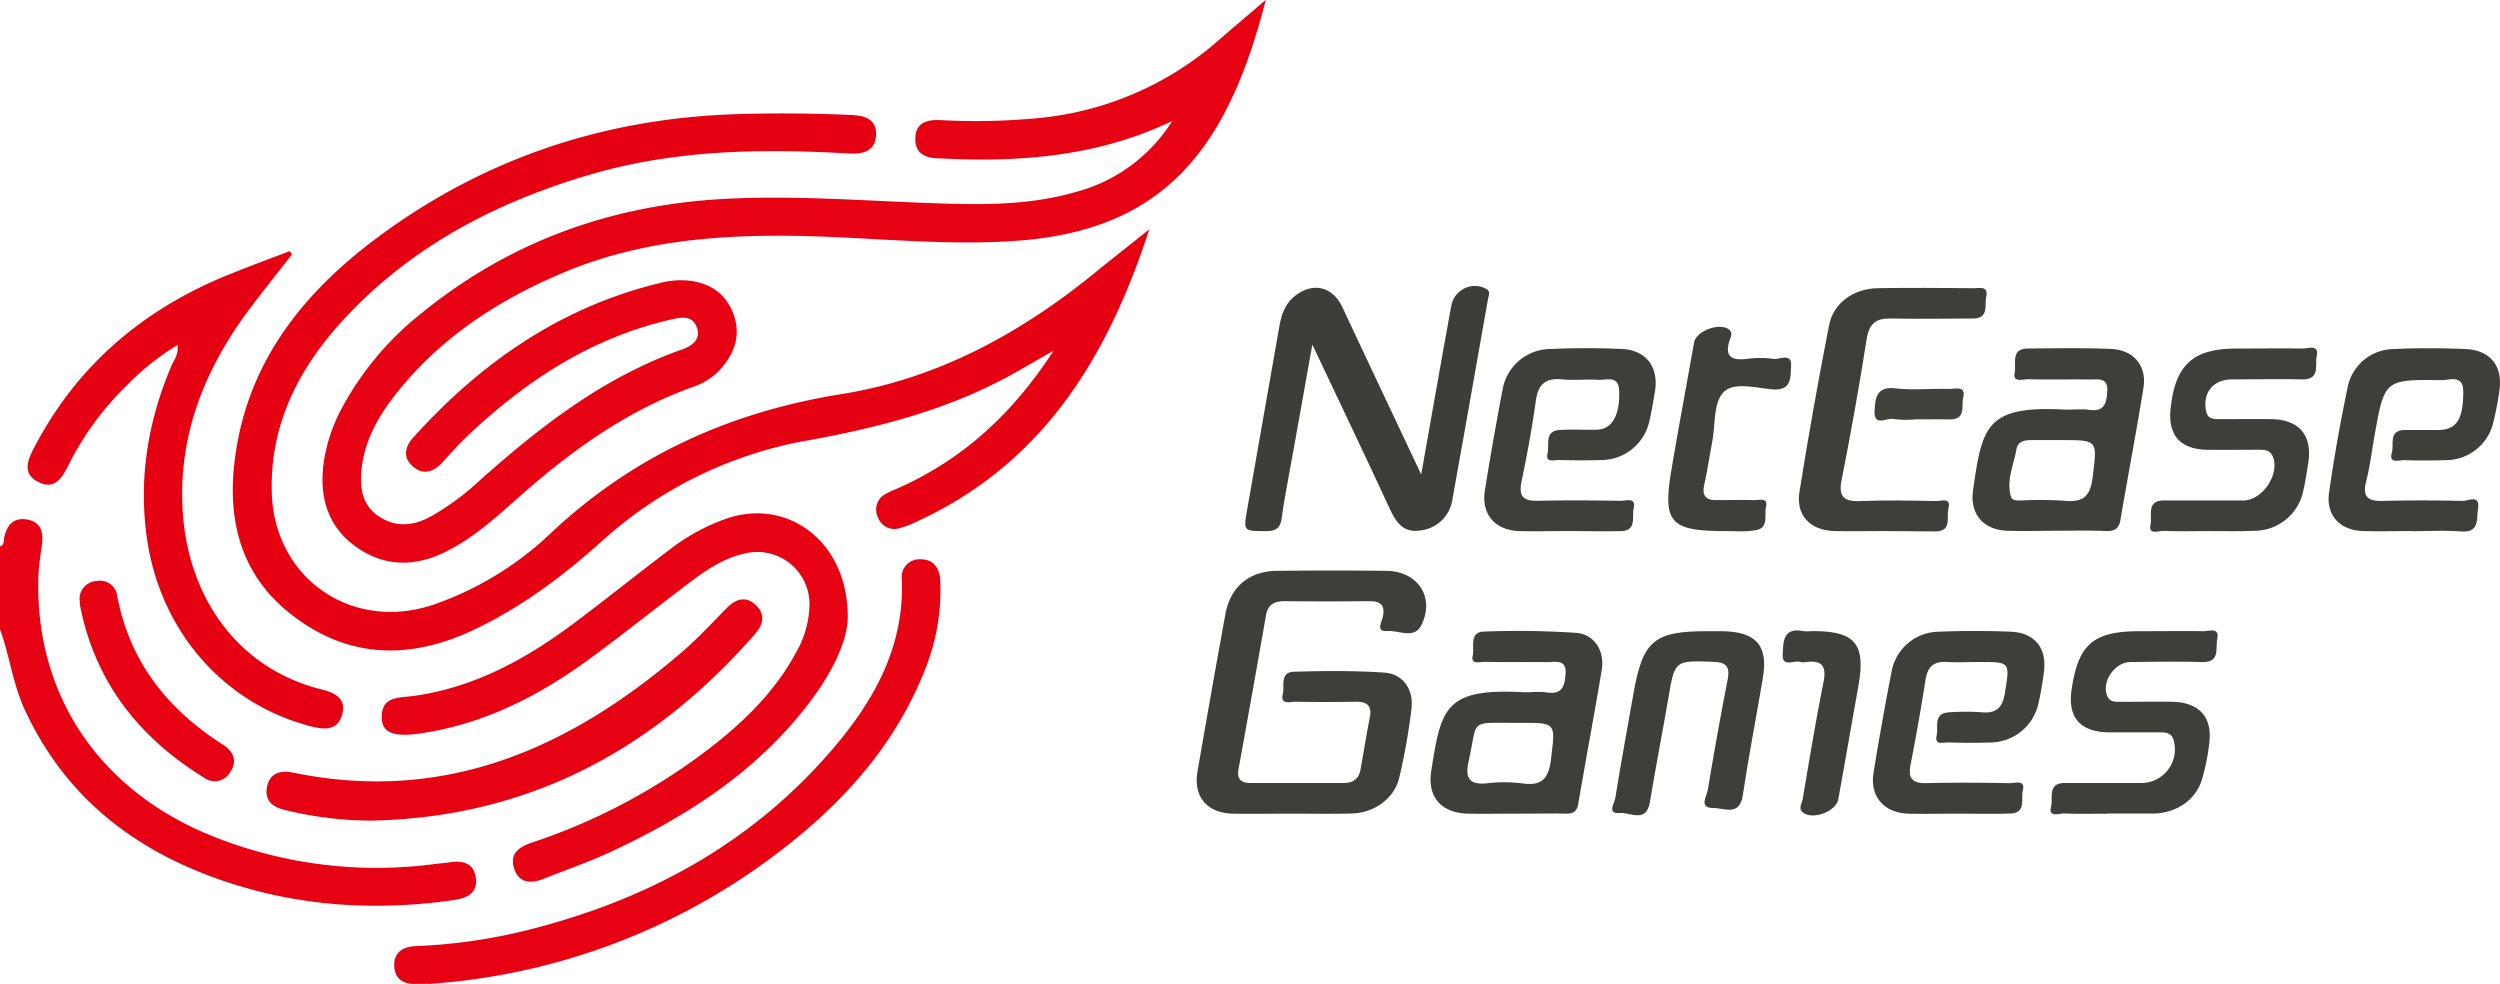
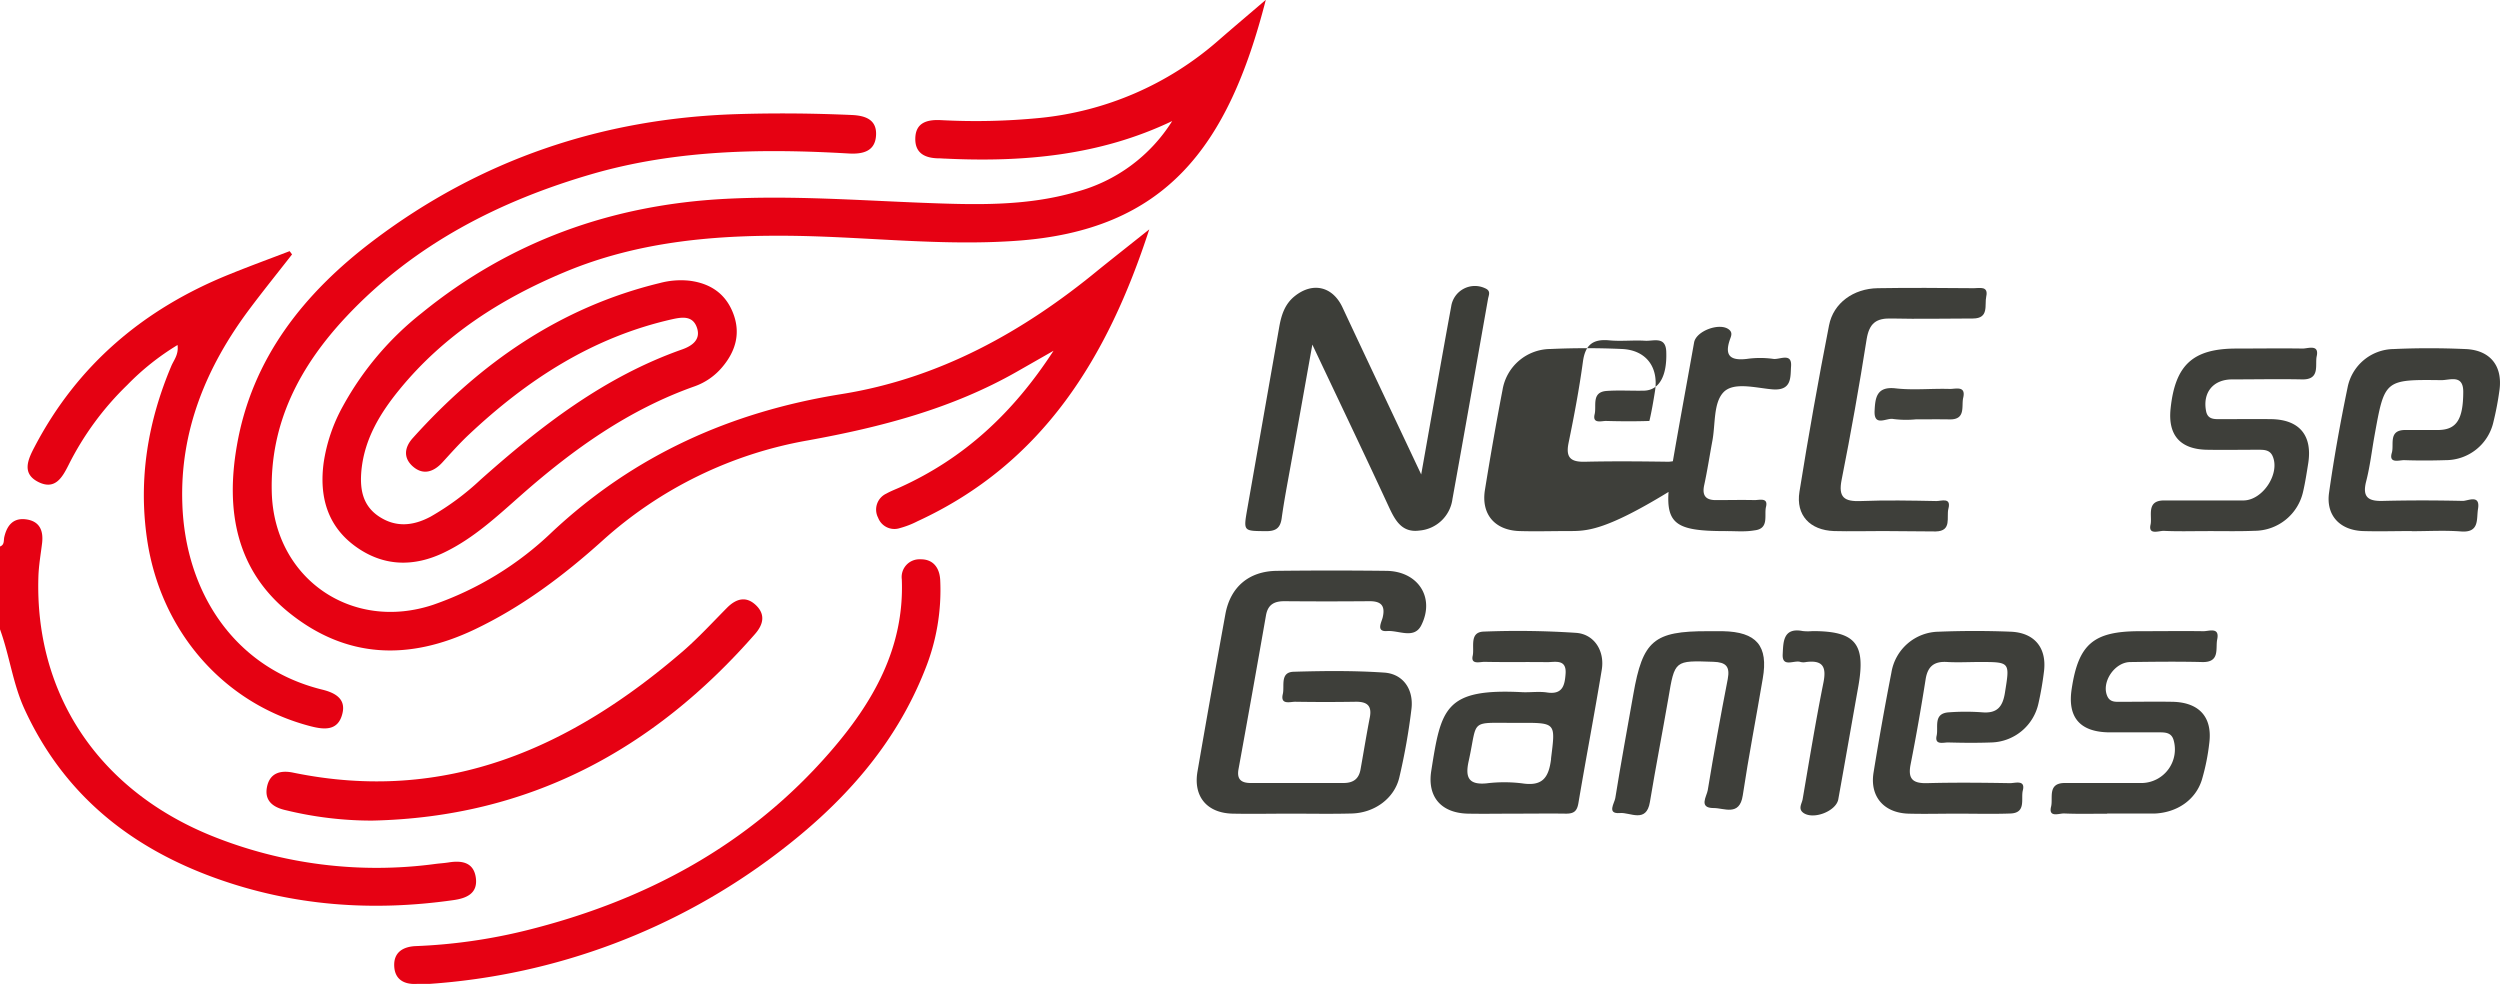
<svg xmlns="http://www.w3.org/2000/svg" id="Layer_1" data-name="Layer 1" viewBox="0 0 500 196.79">
  <defs>
    <style>.cls-1{fill:#e60113;}.cls-2{fill:#e60112;}.cls-3{fill:#e50112;}.cls-4{fill:#3e3f3a;}.cls-5{fill:#3d3e39;}.cls-6{fill:#41423d;}</style>
  </defs>
  <path class="cls-1" d="M250,510.9c.94-.34.7-1.22.86-1.9.55-2.38,1.84-3.92,4.48-3.51s3.36,2.3,3.08,4.73c-.27,2.24-.67,4.47-.74,6.72-.74,23.5,12.05,42.65,34.61,51.81a88.17,88.17,0,0,0,44.84,5.63c.88-.11,1.76-.16,2.63-.3,2.66-.42,5,0,5.41,3.1s-1.84,4.07-4.46,4.44c-16.23,2.32-32.15,1.18-47.64-4.41-17.21-6.21-30.4-16.89-38.15-33.75-2.36-5.13-3-10.73-4.92-16Z" transform="translate(-250 -401.6)" />
  <path class="cls-1" d="M484.44,425.81c-14.49,6.93-29.77,8.26-45.41,7.51-.38,0-.75-.05-1.13-.05-2.72,0-4.91-.89-4.84-4s2.28-3.76,5-3.65a131.24,131.24,0,0,0,20-.44,63.66,63.66,0,0,0,35.46-15.35c3.12-2.72,6.29-5.39,9.64-8.26-7.5,29.28-19.9,46.19-50.17,48.21-14.51,1-29-.74-43.46-1-16-.27-31.75,1-46.69,7.28-12.71,5.32-24.08,12.62-32.89,23.38-3.86,4.71-7,9.83-7.65,16.08-.36,3.65.08,7.1,3.47,9.36s6.87,1.91,10.35.05a52.91,52.91,0,0,0,10-7.4c12.1-10.76,24.77-20.58,40.32-26.05,1.92-.68,3.85-1.94,2.9-4.47-.85-2.28-2.89-2-4.82-1.58-16,3.59-29.13,12.15-40.84,23.18-1.83,1.73-3.5,3.61-5.2,5.47s-3.81,2.66-5.92.8c-1.94-1.72-1.67-3.82,0-5.67,13.49-15,29.46-26.16,49.4-31a16.33,16.33,0,0,1,6-.46c4.11.54,7.11,2.56,8.63,6.4,1.59,4,.59,7.64-2.13,10.86a12.8,12.8,0,0,1-5.52,3.85c-13.18,4.66-24.28,12.58-34.64,21.7-4.81,4.24-9.52,8.66-15.37,11.49-6.14,3-12.27,2.89-17.88-1.2s-7.21-10-6.32-16.69a33.37,33.37,0,0,1,3.86-11.34,61.06,61.06,0,0,1,15.73-18.59c17.68-14.39,38.05-21.68,60.77-22.86,13.26-.69,26.46.29,39.68.8,10.21.39,20.43.72,30.41-2.18A32.55,32.55,0,0,0,484.44,425.81Z" transform="translate(-250 -401.6)" />
  <path class="cls-2" d="M479.85,447.48c-8.31,25.58-21.24,46.81-46.37,58.38a17.69,17.69,0,0,1-3.51,1.36,3.48,3.48,0,0,1-4.35-2.08,3.52,3.52,0,0,1,1.65-4.82c.87-.49,1.82-.85,2.74-1.26,12.72-5.76,22.55-14.76,30.7-27.31l-7.32,4.18c-13,7.41-27.2,11.1-41.75,13.74a82.52,82.52,0,0,0-41.17,20.08c-7.78,7-16.12,13.27-25.65,17.79-13,6.16-25.5,5.8-36.9-3.32-10.84-8.67-12.76-20.73-10.55-33.46,3-17.51,13.46-30.58,27.31-41.05,21.42-16.19,45.75-24.43,72.62-25.28,7.69-.24,15.37-.17,23.06.17,2.71.12,5,.92,4.85,4-.14,3.25-2.6,3.86-5.44,3.7-17.18-1-34.32-.76-51,4-18.8,5.41-35.85,14.13-49.41,28.52-9.33,9.91-15.44,21.36-15,35.45.58,17.09,16.05,27.73,32.32,22.27a64.92,64.92,0,0,0,23.67-14.48c16.46-15.42,35.79-24.1,58-27.65,19.48-3.12,36.29-12.43,51.39-24.88C473,452.91,476.21,450.38,479.85,447.48Z" transform="translate(-250 -401.6)" />
-   <path class="cls-1" d="M419.55,525.17c-.09,4.75-3.13,10.89-7.33,16.5-10.36,13.87-24.44,23-39.86,30.2-4.43,2.08-9.09,3.67-13.64,5.49-2.55,1-4.88.92-5.87-2s.85-4.33,3.43-5.21a120.71,120.71,0,0,0,37.29-20.18c6.18-5,11.74-10.64,15.56-17.73a19.76,19.76,0,0,0,2.77-10,10.44,10.44,0,0,0-12.69-10c-3.94.8-7.26,2.88-10.38,5.2-6.95,5.19-13.7,10.65-20.69,15.78-10.25,7.52-21.35,13.23-34.16,15.08-5.05.73-7.51-.07-7.63-3-.17-4.53,3.41-4.1,6.36-4.51,12.09-1.67,22.39-7.32,32-14.48,6.44-4.82,12.71-9.86,19.13-14.72a40.25,40.25,0,0,1,11.54-6.3C407.55,501.17,419.67,509.91,419.55,525.17Z" transform="translate(-250 -401.6)" />
  <path class="cls-3" d="M308.41,452.48c-2.83,3.63-5.72,7.21-8.47,10.88-8.68,11.58-14,24.43-13.47,39.05.59,17.51,10.3,32.77,28,37.12,2.55.63,4.77,1.83,4,4.82-.86,3.49-3.66,3.2-6.42,2.48-17.43-4.55-30-19.11-32.65-37.48-1.73-12,.18-23.45,4.86-34.54.51-1.21,1.5-2.28,1.25-4.21a50.48,50.48,0,0,0-10.06,8,59.06,59.06,0,0,0-11.74,16c-1.27,2.53-2.7,5-5.94,3.45-3.48-1.69-2.22-4.48-.86-7.07,8.58-16.4,21.82-27.58,38.89-34.48,4-1.63,8.09-3.12,12.13-4.67Z" transform="translate(-250 -401.6)" />
  <path class="cls-1" d="M335.86,598.38c-1.27,0-1.9,0-2.53,0-2.5.14-4.32-.87-4.48-3.45-.18-2.81,1.69-4,4.31-4.11a109.65,109.65,0,0,0,22-3.12c23.81-5.9,44.61-17,60.83-35.67,8.58-9.86,14.92-20.83,14.37-34.57a3.55,3.55,0,0,1,3.68-4c2.57-.06,3.86,1.67,4,4.1a42.47,42.47,0,0,1-3.05,18c-6,15.21-16.55,26.82-29.35,36.55A129.6,129.6,0,0,1,335.86,598.38Z" transform="translate(-250 -401.6)" />
  <path class="cls-4" d="M508.21,564.33c-3.9,0-7.81.08-11.71,0-5.12-.13-7.87-3.44-7-8.44q2.72-15.75,5.58-31.48c1-5.43,4.72-8.57,10.26-8.64q11-.13,21.93,0c6.3.07,9.77,5.28,7,10.86-1.42,2.87-4.53,1-6.83,1.18s-1.13-1.76-.9-2.73c.56-2.39-.36-3.26-2.68-3.24q-8.51.07-17,0c-2.07,0-3.3.71-3.67,2.87q-2.69,15.38-5.49,30.74c-.37,2.06.59,2.75,2.46,2.75,6.17,0,12.34,0,18.52,0,2,0,3.09-.83,3.43-2.73.62-3.46,1.18-6.93,1.85-10.37.47-2.39-.57-3.18-2.83-3.15q-6,.1-12.1,0c-1,0-3,.69-2.47-1.54.39-1.59-.62-4.38,2.18-4.46,6-.18,12.1-.24,18.12.17,3.76.26,5.91,3.35,5.43,7.29a124.53,124.53,0,0,1-2.43,13.69c-1,4.22-5,7.09-9.53,7.2C516.28,564.41,512.25,564.33,508.21,564.33Z" transform="translate(-250 -401.6)" />
  <path class="cls-5" d="M534.24,496.49c2.12-11.9,4-22.76,6-33.61a4.79,4.79,0,0,1,6.75-3.64c1.27.53.75,1.37.61,2.17-2.36,13.34-4.7,26.69-7.11,40a7.27,7.27,0,0,1-6.6,6.3c-3.59.49-4.91-2.13-6.2-4.91-4.83-10.44-9.8-20.81-15.22-32.28-1.61,9-3,16.84-4.43,24.7-.6,3.33-1.24,6.66-1.7,10-.27,2-1.17,2.64-3.21,2.61-4.46-.05-4.46.08-3.67-4.47q3.19-18.16,6.38-36.32c.42-2.39,1.1-4.62,3.13-6.23,3.61-2.87,7.56-1.92,9.52,2.25C523.55,473.88,528.65,484.63,534.24,496.49Z" transform="translate(-250 -401.6)" />
  <path class="cls-1" d="M324.39,565.72a72.64,72.64,0,0,1-17.19-2.07c-2.52-.55-4.34-1.83-3.81-4.61s2.6-3.45,5.2-2.92c30.63,6.32,55.71-5,78.21-24.46,3-2.63,5.75-5.62,8.58-8.48,1.87-1.89,3.91-2.45,5.92-.43,1.84,1.86,1.3,3.84-.31,5.67C380.72,551.58,355.71,565.06,324.39,565.72Z" transform="translate(-250 -401.6)" />
-   <path class="cls-4" d="M672.22,471.39c-5.53-.24-11.07-.12-16.6-.09-3.57,0-2.32,3.08-2.68,4.8-.44,2.12,1.63,1.32,2.65,1.35,4.16.1,8.31,0,12.46.05,1.56,0,3.56-.42,3.4,2.22-.12,2.24-.38,4.31-3.6,3.85-1.6-.23-3.27,0-4.9-.05-15.88-.87-16.49,3.52-18.33,16-.72,4.86,2,8.06,6.87,8.23,3.27.12,6.55,0,9.82,0s6.54-.09,9.8.05c1.83.08,2.71-.46,3-2.34,1.48-8.76,3.17-17.49,4.57-26.26C679.42,474.82,676.77,471.58,672.22,471.39Zm-3.7,25.72c-.47,3.88-2,5-5.67,4.64a78.58,78.58,0,0,0-8.27-.07c-.87,0-2.11.19-2.37-.71-1-3.25.52-6.34,1.07-9.47.36-2.09,2.34-1.88,4-1.88h4.89C669.7,489.62,669.43,489.58,668.52,497.11Z" transform="translate(-250 -401.6)" />
  <path class="cls-4" d="M565.22,528.17a175.42,175.42,0,0,0-18.49-.25c-2.93.11-1.81,3.14-2.19,4.83-.43,1.87,1.5,1.19,2.41,1.22,4.15.09,8.31,0,12.46.06,1.61,0,3.9-.67,3.71,2.27-.16,2.23-.51,4.27-3.68,3.8-1.6-.25-3.27,0-4.91-.06-15.62-.82-16.31,3.25-18.28,15.74-.82,5.21,2,8.42,7.32,8.55,3.15.06,6.3,0,9.44,0,3.4,0,6.81-.05,10.2,0,1.54,0,2.18-.47,2.46-2.05,1.5-8.9,3.2-17.76,4.67-26.66C571,531.79,568.85,528.43,565.22,528.17Zm-5,25.19c-.47,3.83-1.75,5.53-5.8,4.91a29.24,29.24,0,0,0-7.12,0c-3.67.35-4.26-1.29-3.57-4.43,1.93-8.71-.13-7.6,10.13-7.67C561.32,546.15,561.09,546.12,560.2,553.36Z" transform="translate(-250 -401.6)" />
-   <path class="cls-4" d="M563.67,507.81c-3.28,0-6.56.1-9.83,0-4.93-.18-7.64-3.41-6.85-8.25,1.08-6.69,2.24-13.36,3.52-20a9.77,9.77,0,0,1,9.54-8.16c4.78-.21,9.58-.22,14.36,0s7.38,3.6,6.58,8.48c-.32,2-.66,4-1.11,5.91a9.86,9.86,0,0,1-9.42,7.81c-2.89.1-5.8.08-8.69,0-.93,0-2.74.62-2.26-1.35.41-1.68-.69-4.42,2.39-4.65,2.51-.18,5,0,7.56-.06,3-.13,4.56-3,4.37-7.82-.12-3.13-2.57-2.05-4.22-2.16-2.38-.15-4.8.15-7.18-.08-3.28-.31-4.8.91-5.26,4.23-.74,5.47-1.77,10.9-2.88,16.3-.6,2.95.46,3.82,3.3,3.75,5.54-.13,11.09-.08,16.64,0,1,0,3-.77,2.51,1.49-.39,1.67.67,4.46-2.49,4.57C570.73,507.91,567.2,507.81,563.67,507.81Z" transform="translate(-250 -401.6)" />
+   <path class="cls-4" d="M563.67,507.81c-3.28,0-6.56.1-9.83,0-4.93-.18-7.64-3.41-6.85-8.25,1.08-6.69,2.24-13.36,3.52-20a9.77,9.77,0,0,1,9.54-8.16c4.78-.21,9.58-.22,14.36,0s7.38,3.6,6.58,8.48c-.32,2-.66,4-1.11,5.91c-2.89.1-5.8.08-8.69,0-.93,0-2.74.62-2.26-1.35.41-1.68-.69-4.42,2.39-4.65,2.51-.18,5,0,7.56-.06,3-.13,4.56-3,4.37-7.82-.12-3.13-2.57-2.05-4.22-2.16-2.38-.15-4.8.15-7.18-.08-3.28-.31-4.8.91-5.26,4.23-.74,5.47-1.77,10.9-2.88,16.3-.6,2.95.46,3.82,3.3,3.75,5.54-.13,11.09-.08,16.64,0,1,0,3-.77,2.51,1.49-.39,1.67.67,4.46-2.49,4.57C570.73,507.91,567.2,507.81,563.67,507.81Z" transform="translate(-250 -401.6)" />
  <path class="cls-4" d="M732.36,507.81c-3.27,0-6.56.1-9.83,0-4.59-.19-7.36-3.16-6.72-7.66,1-7.08,2.27-14.12,3.72-21.12a9.51,9.51,0,0,1,9.18-7.62c4.78-.22,9.58-.21,14.36,0,5,.19,7.52,3.42,6.81,8.32a60.48,60.48,0,0,1-1.2,6.28,9.78,9.78,0,0,1-9.55,7.62c-2.77.09-5.55.1-8.32,0-1,0-3.11.75-2.44-1.49.48-1.6-.74-4.47,2.56-4.54,2.27,0,4.54,0,6.81,0,3.6-.08,4.9-2.16,4.91-7.65,0-3.54-2.7-2.3-4.39-2.32-11.34-.14-11.34-.09-13.34,11-.56,3.09-.91,6.23-1.69,9.25-.83,3.25.51,4,3.45,3.9,5.29-.13,10.59-.12,15.87,0,1.05,0,3.55-1.38,3.05,1.62-.33,2,.35,4.79-3.41,4.49-3.26-.25-6.55-.05-9.83-.05Z" transform="translate(-250 -401.6)" />
  <path class="cls-4" d="M641.48,564.33c-3.27,0-6.55.09-9.82,0-4.9-.16-7.72-3.44-6.95-8.21q1.62-10,3.57-20a9.73,9.73,0,0,1,9.49-8.18c4.78-.19,9.58-.19,14.36,0s7.27,3.24,6.66,8a63.28,63.28,0,0,1-1.09,6.3,9.92,9.92,0,0,1-9.4,7.85c-2.9.11-5.8.08-8.7,0-.94,0-2.72.58-2.27-1.37.38-1.69-.73-4.42,2.39-4.65a45.4,45.4,0,0,1,6.8,0c2.89.22,4-1.11,4.45-3.82,1-6.26,1.14-6.25-5.08-6.25-2.14,0-4.29.12-6.43,0-2.62-.18-3.93.85-4.34,3.48-.9,5.7-1.89,11.38-3,17-.57,2.89.41,3.82,3.29,3.75,5.54-.15,11.09-.09,16.63,0,1,0,3.09-.73,2.52,1.47-.41,1.64.73,4.49-2.47,4.6C648.54,564.43,645,564.33,641.48,564.33Z" transform="translate(-250 -401.6)" />
  <path class="cls-4" d="M626.61,507.81c-3.28,0-6.55.09-9.82,0-4.8-.17-7.65-3.17-6.9-7.85q2.67-16.69,5.92-33.3c.87-4.48,4.91-7.34,9.72-7.42,6.41-.11,12.83-.05,19.25,0,1.12,0,2.94-.5,2.47,1.65-.38,1.69.63,4.41-2.68,4.41-5.41,0-10.83.13-16.24,0-3.1-.1-4.47.95-5,4.12q-2.22,14.11-5,28.11c-.72,3.58.54,4.41,3.84,4.28,5-.2,10.07-.1,15.11,0,1,0,3-.8,2.4,1.53-.44,1.66.77,4.47-2.51,4.55C633.66,507.88,630.13,507.82,626.61,507.81Z" transform="translate(-250 -401.6)" />
  <path class="cls-4" d="M691.42,507.82c-2.9,0-5.8.09-8.7-.05-1,0-3.1.87-2.61-1.25.38-1.7-.94-4.81,2.67-4.83,5.29,0,10.59,0,15.88,0,3.9,0,7.46-5.45,5.83-8.94-.59-1.24-1.8-1.2-2.94-1.2-3.41,0-6.81.06-10.22,0-5.32-.12-7.77-2.95-7.21-8.24.92-8.75,4.47-12,13.17-12,4.42,0,8.83-.07,13.24,0,1.08,0,3.35-.92,2.81,1.54-.37,1.71.75,4.7-2.9,4.63-4.66-.1-9.33,0-14,0-3.8,0-5.93,2.62-5.23,6.31.32,1.72,1.63,1.64,2.9,1.64,3.41,0,6.81-.05,10.22,0,5.59.12,8.19,3.29,7.31,8.86-.3,1.86-.58,3.72-1,5.55a10,10,0,0,1-9.77,7.92C697.73,507.89,694.57,507.81,691.42,507.82Z" transform="translate(-250 -401.6)" />
  <path class="cls-4" d="M671.46,564.34c-2.9,0-5.8.08-8.69-.05-1,0-3.12.88-2.55-1.38.43-1.71-.8-4.73,2.79-4.71,5.17,0,10.34,0,15.5,0a6.73,6.73,0,0,0,6.19-8.65c-.43-1.38-1.55-1.48-2.73-1.48-3.4,0-6.8,0-10.21,0-5.77-.09-8.28-3-7.43-8.65,1.35-9,4.35-11.56,13.52-11.58,4.28,0,8.57-.06,12.85,0,1.11,0,3.27-.89,2.74,1.64-.37,1.79.63,4.62-3,4.53-4.78-.12-9.58-.06-14.36,0-3.15,0-5.83,4-4.64,6.78.57,1.36,1.8,1.16,2.91,1.17,3.4,0,6.81-.06,10.21,0,5.29.13,7.94,3.08,7.3,8.22a42.66,42.66,0,0,1-1.48,7.36c-1.26,4.07-5,6.59-9.49,6.77h-9.45Z" transform="translate(-250 -401.6)" />
  <path class="cls-4" d="M591.55,527.84c1,0,2,0,3,0,6.76.13,9.15,2.92,8,9.48-1.31,7.8-2.83,15.56-4,23.38-.64,4.22-3.74,2.49-5.83,2.51-3.06,0-1.37-2.35-1.17-3.57,1.22-7.43,2.56-14.84,4-22.23.47-2.5-.33-3.37-2.88-3.45-7.75-.26-7.72-.34-9,7.3-1.2,6.92-2.54,13.82-3.69,20.75-.71,4.32-4,2-6,2.2-2.69.22-1.07-2-.92-3,1.11-6.94,2.39-13.85,3.61-20.77C578.55,529.7,580.76,527.82,591.55,527.84Z" transform="translate(-250 -401.6)" />
  <path class="cls-4" d="M595.2,507.82c-11.26,0-12.72-1.64-10.87-12.54,1.43-8.41,3-16.8,4.49-25.19.42-2.34,5.2-4.06,7-2.56.79.64.35,1.41.14,2.05-1.14,3.35.34,4.16,3.43,3.8a19.05,19.05,0,0,1,5.28,0c1.26.19,3.76-1.35,3.54,1.51-.15,2.06.24,4.91-3.74,4.58-3.31-.28-7.75-1.55-9.78.59s-1.59,6.36-2.21,9.68c-.56,3-1,5.94-1.64,8.88-.48,2.2.4,3.05,2.51,3,2.52,0,5-.06,7.56,0,1,0,2.76-.56,2.29,1.35-.41,1.67.71,4.4-2.35,4.71C599,508,597.09,507.81,595.2,507.82Z" transform="translate(-250 -401.6)" />
-   <path class="cls-1" d="M265.94,521.81a3.57,3.57,0,0,1,3.36-4,3.47,3.47,0,0,1,4.15,3c2.49,13.15,10.07,22.67,21.16,29.74,2.1,1.34,2.9,3.21,1.47,5.43a3.57,3.57,0,0,1-5.28,1.15c-13-8-21.75-19.12-24.77-34.3C266,522.57,266,522.32,265.94,521.81Z" transform="translate(-250 -401.6)" />
  <path class="cls-4" d="M612.51,527.82c8.6,0,10.67,2.53,9.15,11.08-1.34,7.51-2.64,15-4,22.55-.42,2.39-5,4.17-7,2.71-1.1-.81-.28-1.84-.13-2.73,1.33-7.77,2.6-15.55,4.15-23.28.64-3.16-.09-4.56-3.43-4.15a2.53,2.53,0,0,1-1.13,0c-1.24-.47-3.74,1.24-3.58-1.57.13-2.28,0-5.4,4-4.62A9.81,9.81,0,0,0,612.51,527.82Z" transform="translate(-250 -401.6)" />
  <path class="cls-6" d="M633.16,485.47a19.85,19.85,0,0,1-4.5-.07c-1.3-.3-3.91,1.68-3.74-1.66.13-2.51.35-4.9,4.18-4.47,3.59.41,7.26,0,10.89.12,1.18,0,3.23-.68,2.65,1.77-.39,1.66.59,4.38-2.72,4.32C637.67,485.44,635.41,485.47,633.16,485.47Z" transform="translate(-250 -401.6)" />
</svg>